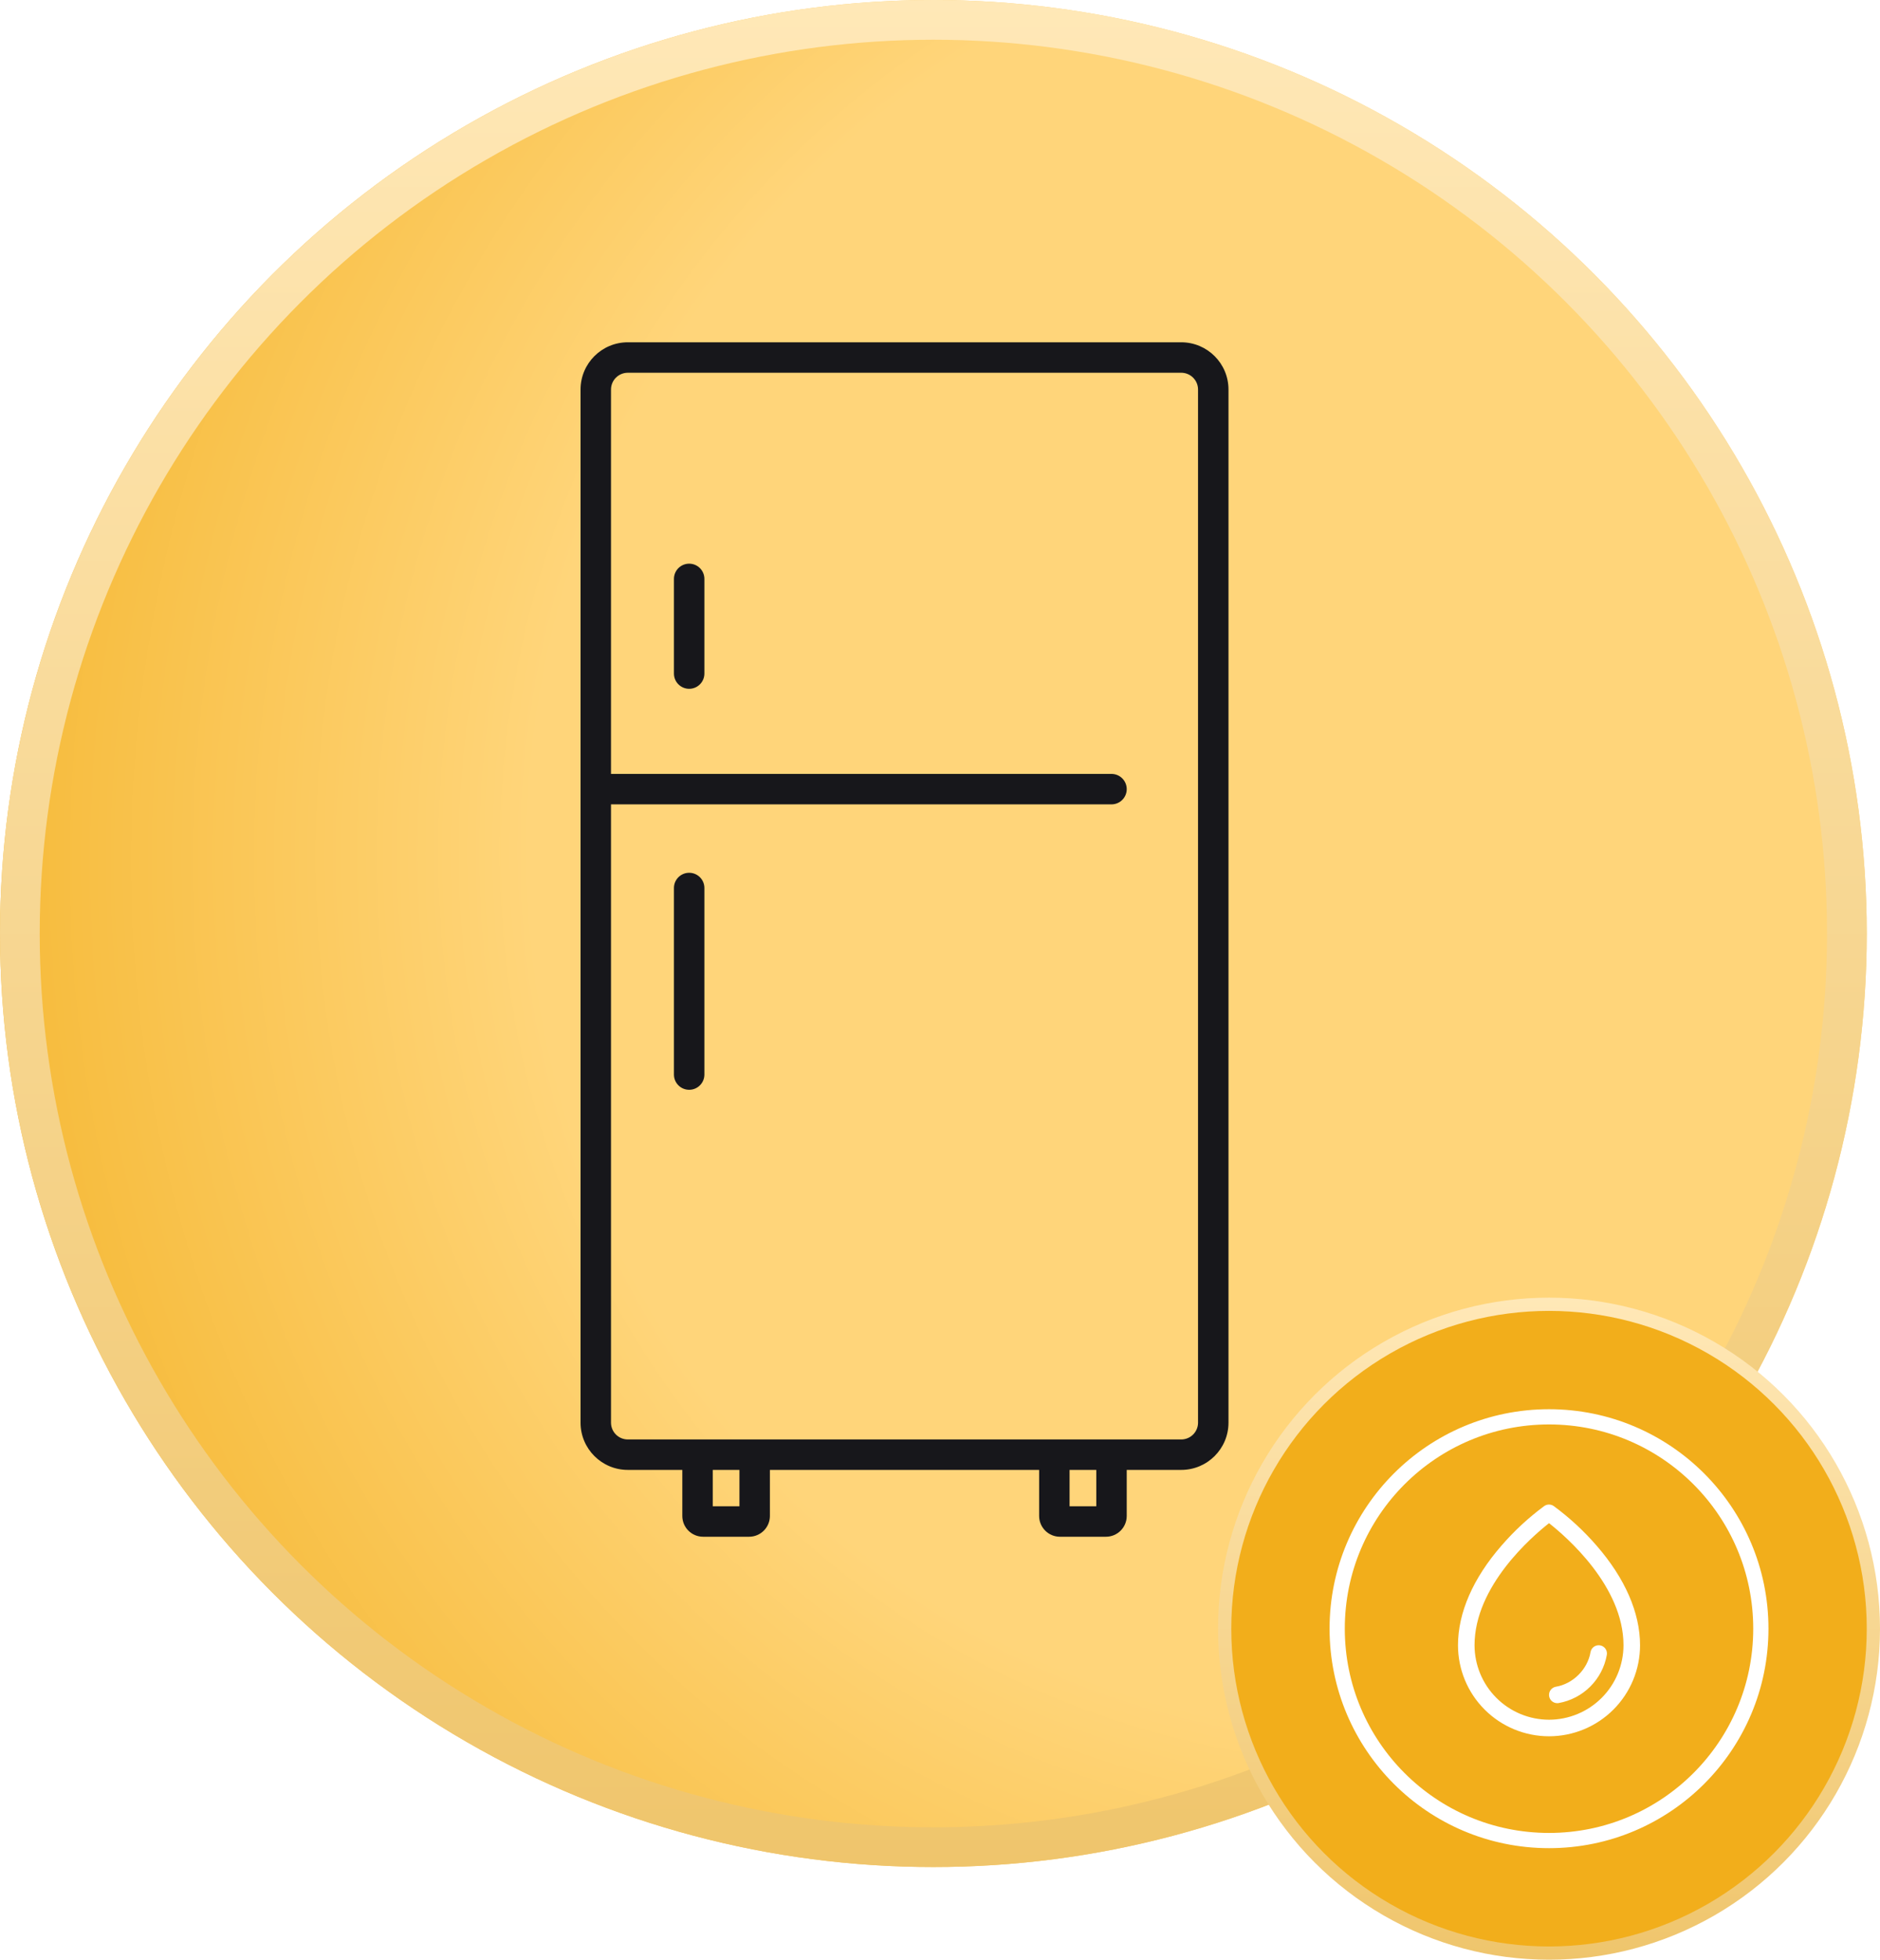
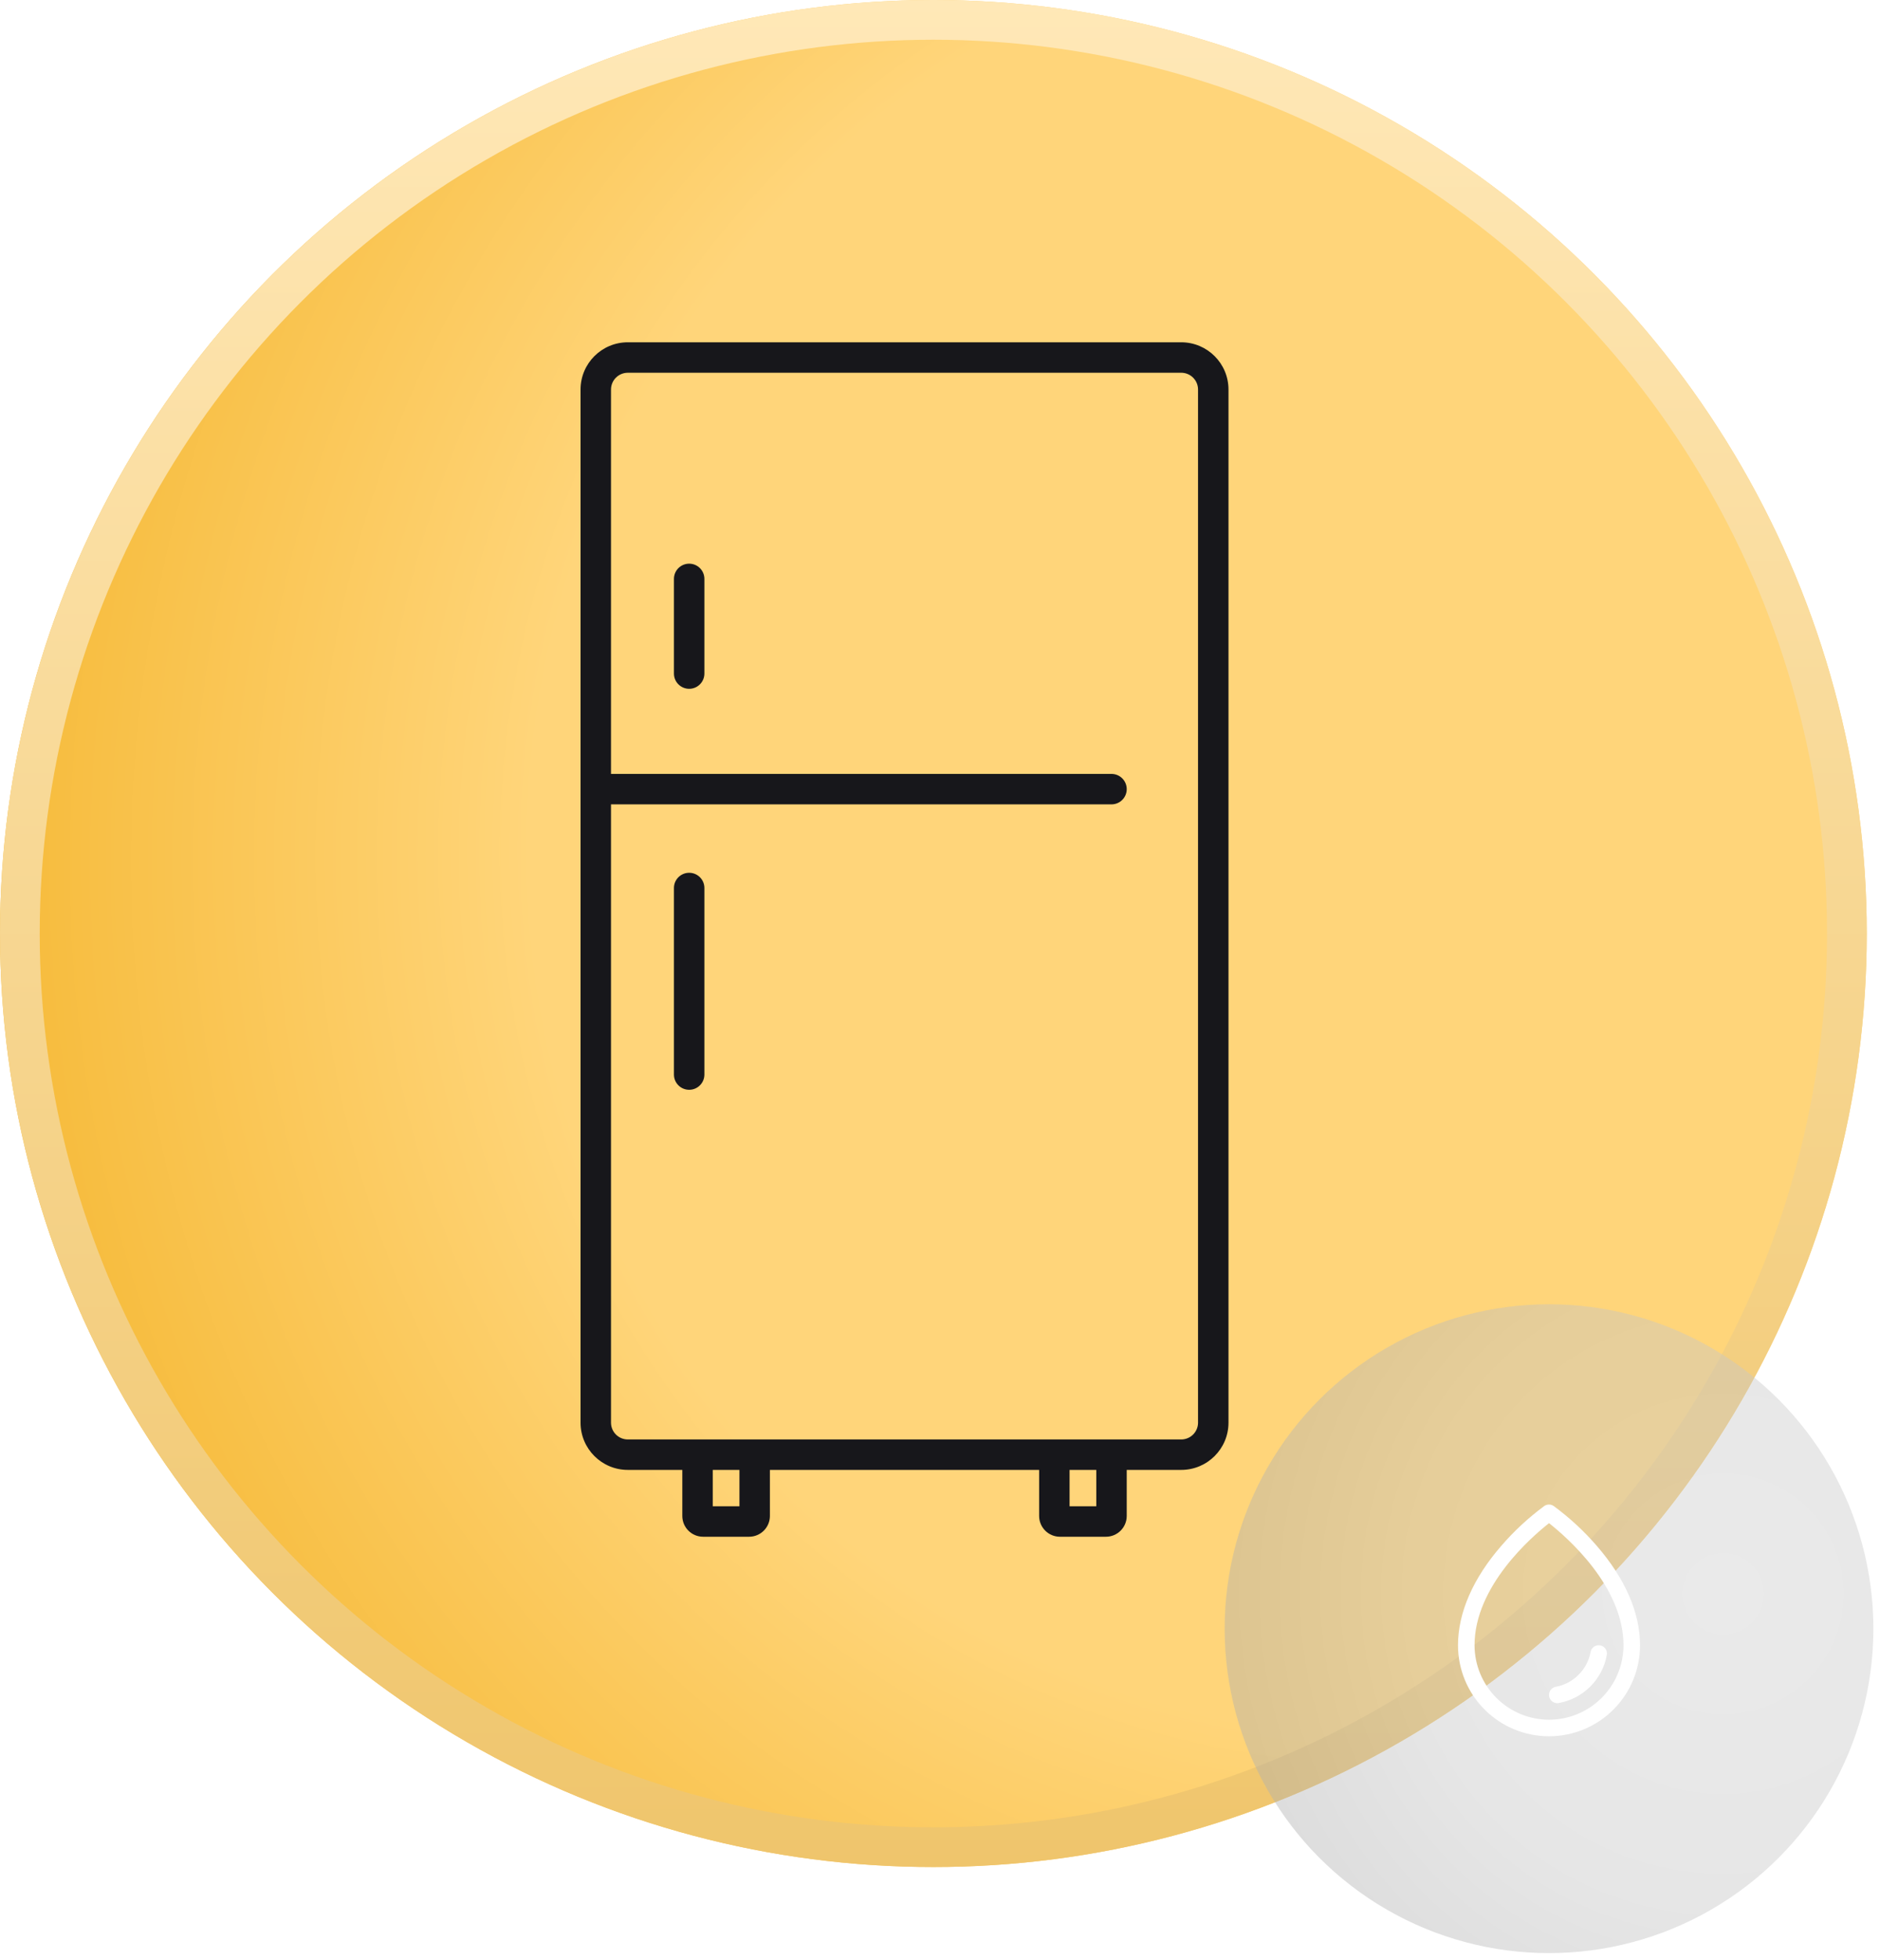
<svg xmlns="http://www.w3.org/2000/svg" width="142" height="148" viewBox="0 0 142 148" fill="none">
  <g filter="url(#filter0_bi_255_1585)">
-     <circle cx="70.5" cy="70.5" r="70.5" fill="white" fill-opacity="0.5" />
    <circle cx="70.5" cy="70.5" r="70.5" fill="url(#paint0_radial_255_1585)" />
    <circle cx="70.5" cy="70.5" r="69" stroke="url(#paint1_linear_255_1585)" stroke-width="3" />
  </g>
-   <path d="M52.686 109.859V108.709H51.536V109.859H52.686ZM57.002 109.859H58.152V108.709H57.002V109.859ZM79.638 109.859V108.709H78.488V109.859H79.638ZM83.954 109.859H85.104V108.709H83.954V109.859ZM83.954 60.746C84.589 60.746 85.104 60.232 85.104 59.597C85.104 58.962 84.589 58.447 83.954 58.447V60.746ZM53.204 43.719C53.204 43.084 52.689 42.569 52.054 42.569C51.419 42.569 50.904 43.084 50.904 43.719H53.204ZM50.904 50.869C50.904 51.504 51.419 52.019 52.054 52.019C52.689 52.019 53.204 51.504 53.204 50.869H50.904ZM53.204 67.062C53.204 66.427 52.689 65.913 52.054 65.913C51.419 65.913 50.904 66.427 50.904 67.062H53.204ZM50.904 81.153C50.904 81.788 51.419 82.302 52.054 82.302C52.689 82.302 53.204 81.788 53.204 81.153H50.904ZM47.422 28.15H89.218V25.85H47.422V28.15ZM90.49 29.419V107.44H92.79V29.419H90.49ZM89.218 108.709H47.422V111.009H89.218V108.709ZM46.15 107.44V29.419H43.85V107.44H46.15ZM47.422 108.709C46.718 108.709 46.15 108.14 46.15 107.44H43.85C43.85 109.412 45.45 111.009 47.422 111.009V108.709ZM90.49 107.44C90.49 108.14 89.922 108.709 89.218 108.709V111.009C91.189 111.009 92.79 109.412 92.79 107.44H90.49ZM89.218 28.15C89.922 28.15 90.49 28.719 90.49 29.419H92.79C92.79 27.446 91.189 25.85 89.218 25.85V28.15ZM47.422 25.85C45.45 25.85 43.85 27.446 43.85 29.419H46.15C46.15 28.719 46.718 28.15 47.422 28.15V25.85ZM52.686 111.009H57.002V108.709H52.686V111.009ZM55.852 109.859V114.486H58.152V109.859H55.852ZM56.581 113.756H53.107V116.056H56.581V113.756ZM53.835 114.486V109.859H51.536V114.486H53.835ZM53.107 113.756C53.508 113.756 53.835 114.081 53.835 114.486H51.536C51.536 115.354 52.24 116.056 53.107 116.056V113.756ZM55.852 114.486C55.852 114.081 56.18 113.756 56.581 113.756V116.056C57.447 116.056 58.152 115.354 58.152 114.486H55.852ZM79.638 111.009H83.954V108.709H79.638V111.009ZM82.805 109.859V114.486H85.104V109.859H82.805ZM83.533 113.756H80.059V116.056H83.533V113.756ZM80.787 114.486V109.859H78.488V114.486H80.787ZM80.059 113.756C80.46 113.756 80.787 114.081 80.787 114.486H78.488C78.488 115.354 79.193 116.056 80.059 116.056V113.756ZM82.805 114.486C82.805 114.081 83.132 113.756 83.533 113.756V116.056C84.399 116.056 85.104 115.354 85.104 114.486H82.805ZM45 60.746H83.954V58.447H45V60.746ZM50.904 43.719V50.869H53.204V43.719H50.904ZM50.904 67.062V81.153H53.204V67.062H50.904Z" fill="#17171B" />
-   <circle cx="117" cy="123" r="24.5" fill="#6E6E6E" />
+   <path d="M52.686 109.859V108.709H51.536V109.859H52.686ZM57.002 109.859H58.152V108.709H57.002V109.859ZM79.638 109.859V108.709H78.488V109.859H79.638ZM83.954 109.859H85.104V108.709H83.954V109.859ZM83.954 60.746C84.589 60.746 85.104 60.232 85.104 59.597C85.104 58.962 84.589 58.447 83.954 58.447V60.746ZM53.204 43.719C53.204 43.084 52.689 42.569 52.054 42.569C51.419 42.569 50.904 43.084 50.904 43.719H53.204ZM50.904 50.869C50.904 51.504 51.419 52.019 52.054 52.019C52.689 52.019 53.204 51.504 53.204 50.869H50.904ZM53.204 67.062C53.204 66.427 52.689 65.913 52.054 65.913C51.419 65.913 50.904 66.427 50.904 67.062H53.204ZM50.904 81.153C50.904 81.788 51.419 82.302 52.054 82.302C52.689 82.302 53.204 81.788 53.204 81.153H50.904ZM47.422 28.15H89.218V25.85H47.422V28.15ZM90.49 29.419V107.44H92.79V29.419H90.49ZM89.218 108.709H47.422V111.009H89.218V108.709ZM46.15 107.44V29.419H43.85V107.44H46.15ZM47.422 108.709C46.718 108.709 46.15 108.14 46.15 107.44H43.85C43.85 109.412 45.45 111.009 47.422 111.009V108.709ZM90.49 107.44C90.49 108.14 89.922 108.709 89.218 108.709V111.009C91.189 111.009 92.79 109.412 92.79 107.44H90.49ZM89.218 28.15C89.922 28.15 90.49 28.719 90.49 29.419H92.79C92.79 27.446 91.189 25.85 89.218 25.85V28.15ZM47.422 25.85C45.45 25.85 43.85 27.446 43.85 29.419H46.15C46.15 28.719 46.718 28.15 47.422 28.15V25.85ZM52.686 111.009H57.002V108.709H52.686V111.009ZM55.852 109.859V114.486H58.152V109.859H55.852ZM56.581 113.756H53.107V116.056H56.581V113.756ZM53.835 114.486V109.859H51.536V114.486H53.835ZM53.107 113.756C53.508 113.756 53.835 114.081 53.835 114.486H51.536C51.536 115.354 52.24 116.056 53.107 116.056V113.756ZM55.852 114.486C55.852 114.081 56.18 113.756 56.581 113.756V116.056C57.447 116.056 58.152 115.354 58.152 114.486H55.852M79.638 111.009H83.954V108.709H79.638V111.009ZM82.805 109.859V114.486H85.104V109.859H82.805ZM83.533 113.756H80.059V116.056H83.533V113.756ZM80.787 114.486V109.859H78.488V114.486H80.787ZM80.059 113.756C80.46 113.756 80.787 114.081 80.787 114.486H78.488C78.488 115.354 79.193 116.056 80.059 116.056V113.756ZM82.805 114.486C82.805 114.081 83.132 113.756 83.533 113.756V116.056C84.399 116.056 85.104 115.354 85.104 114.486H82.805ZM45 60.746H83.954V58.447H45V60.746ZM50.904 43.719V50.869H53.204V43.719H50.904ZM50.904 67.062V81.153H53.204V67.062H50.904Z" fill="#17171B" />
  <circle cx="117" cy="123" r="24.5" fill="url(#paint2_radial_255_1585)" fill-opacity="0.43" />
-   <circle cx="117" cy="123" r="24.5" fill="#F2AE1B" />
-   <circle cx="117" cy="123" r="24.5" stroke="url(#paint3_linear_255_1585)" />
-   <circle cx="117" cy="123" r="16" stroke="white" stroke-width="1.15" />
  <path d="M120.595 116.73C119.63 115.616 118.543 114.612 117.356 113.738C117.251 113.664 117.126 113.625 116.997 113.625C116.869 113.625 116.744 113.664 116.639 113.738C115.454 114.613 114.37 115.616 113.407 116.73C111.259 119.197 110.125 121.797 110.125 124.25C110.125 126.073 110.849 127.822 112.139 129.111C113.428 130.4 115.177 131.125 117.001 131.125C118.824 131.125 120.573 130.4 121.862 129.111C123.152 127.822 123.876 126.073 123.876 124.25C123.876 121.797 122.742 119.197 120.595 116.73ZM117.001 129.875C115.509 129.873 114.079 129.28 113.025 128.225C111.97 127.171 111.377 125.741 111.375 124.25C111.375 119.779 115.709 116.047 117.001 115.031C118.292 116.047 122.626 119.777 122.626 124.25C122.624 125.741 122.031 127.171 120.977 128.225C119.922 129.28 118.492 129.873 117.001 129.875ZM121.367 124.98C121.205 125.885 120.77 126.719 120.119 127.369C119.469 128.019 118.635 128.454 117.73 128.616C117.695 128.622 117.66 128.625 117.626 128.625C117.469 128.625 117.318 128.566 117.202 128.46C117.087 128.353 117.016 128.208 117.003 128.052C116.99 127.895 117.036 127.74 117.132 127.616C117.229 127.492 117.368 127.409 117.522 127.383C118.817 127.165 119.916 126.067 120.135 124.77C120.163 124.607 120.255 124.461 120.39 124.365C120.525 124.269 120.693 124.231 120.856 124.258C121.02 124.286 121.166 124.378 121.262 124.513C121.358 124.648 121.396 124.816 121.368 124.98H121.367Z" fill="white" />
  <defs>
    <filter id="filter0_bi_255_1585" x="-10" y="-10" width="161" height="161" filterUnits="userSpaceOnUse" color-interpolation-filters="sRGB">
      <feFlood flood-opacity="0" result="BackgroundImageFix" />
      <feGaussianBlur in="BackgroundImageFix" stdDeviation="5" />
      <feComposite in2="SourceAlpha" operator="in" result="effect1_backgroundBlur_255_1585" />
      <feBlend mode="normal" in="SourceGraphic" in2="effect1_backgroundBlur_255_1585" result="shape" />
      <feColorMatrix in="SourceAlpha" type="matrix" values="0 0 0 0 0 0 0 0 0 0 0 0 0 0 0 0 0 0 127 0" result="hardAlpha" />
      <feOffset />
      <feGaussianBlur stdDeviation="9.2" />
      <feComposite in2="hardAlpha" operator="arithmetic" k2="-1" k3="1" />
      <feColorMatrix type="matrix" values="0 0 0 0 1 0 0 0 0 1 0 0 0 0 1 0 0 0 1 0" />
      <feBlend mode="normal" in2="shape" result="effect2_innerShadow_255_1585" />
    </filter>
    <radialGradient id="paint0_radial_255_1585" cx="0" cy="0" r="1" gradientUnits="userSpaceOnUse" gradientTransform="translate(107.665 62.842) rotate(142.898) scale(129.565 128.288)">
      <stop stop-color="#FFD57A" />
      <stop offset="0.527" stop-color="#FFD57A" />
      <stop offset="1" stop-color="#F2AE1B" />
    </radialGradient>
    <linearGradient id="paint1_linear_255_1585" x1="70.5" y1="0" x2="70.5" y2="141" gradientUnits="userSpaceOnUse">
      <stop stop-color="#FFE8B7" />
      <stop offset="1" stop-color="#EFC56C" />
    </linearGradient>
    <radialGradient id="paint2_radial_255_1585" cx="0" cy="0" r="1" gradientUnits="userSpaceOnUse" gradientTransform="translate(130.179 120.284) rotate(142.898) scale(45.945 45.492)">
      <stop stop-color="#CFCFCF" />
      <stop offset="0.51" stop-color="#C6C6C6" />
      <stop offset="1" stop-color="#A4A4A4" />
    </radialGradient>
    <linearGradient id="paint3_linear_255_1585" x1="117" y1="98" x2="117" y2="148" gradientUnits="userSpaceOnUse">
      <stop stop-color="#FFE8B7" />
      <stop offset="1" stop-color="#EFC56C" />
    </linearGradient>
  </defs>
</svg>